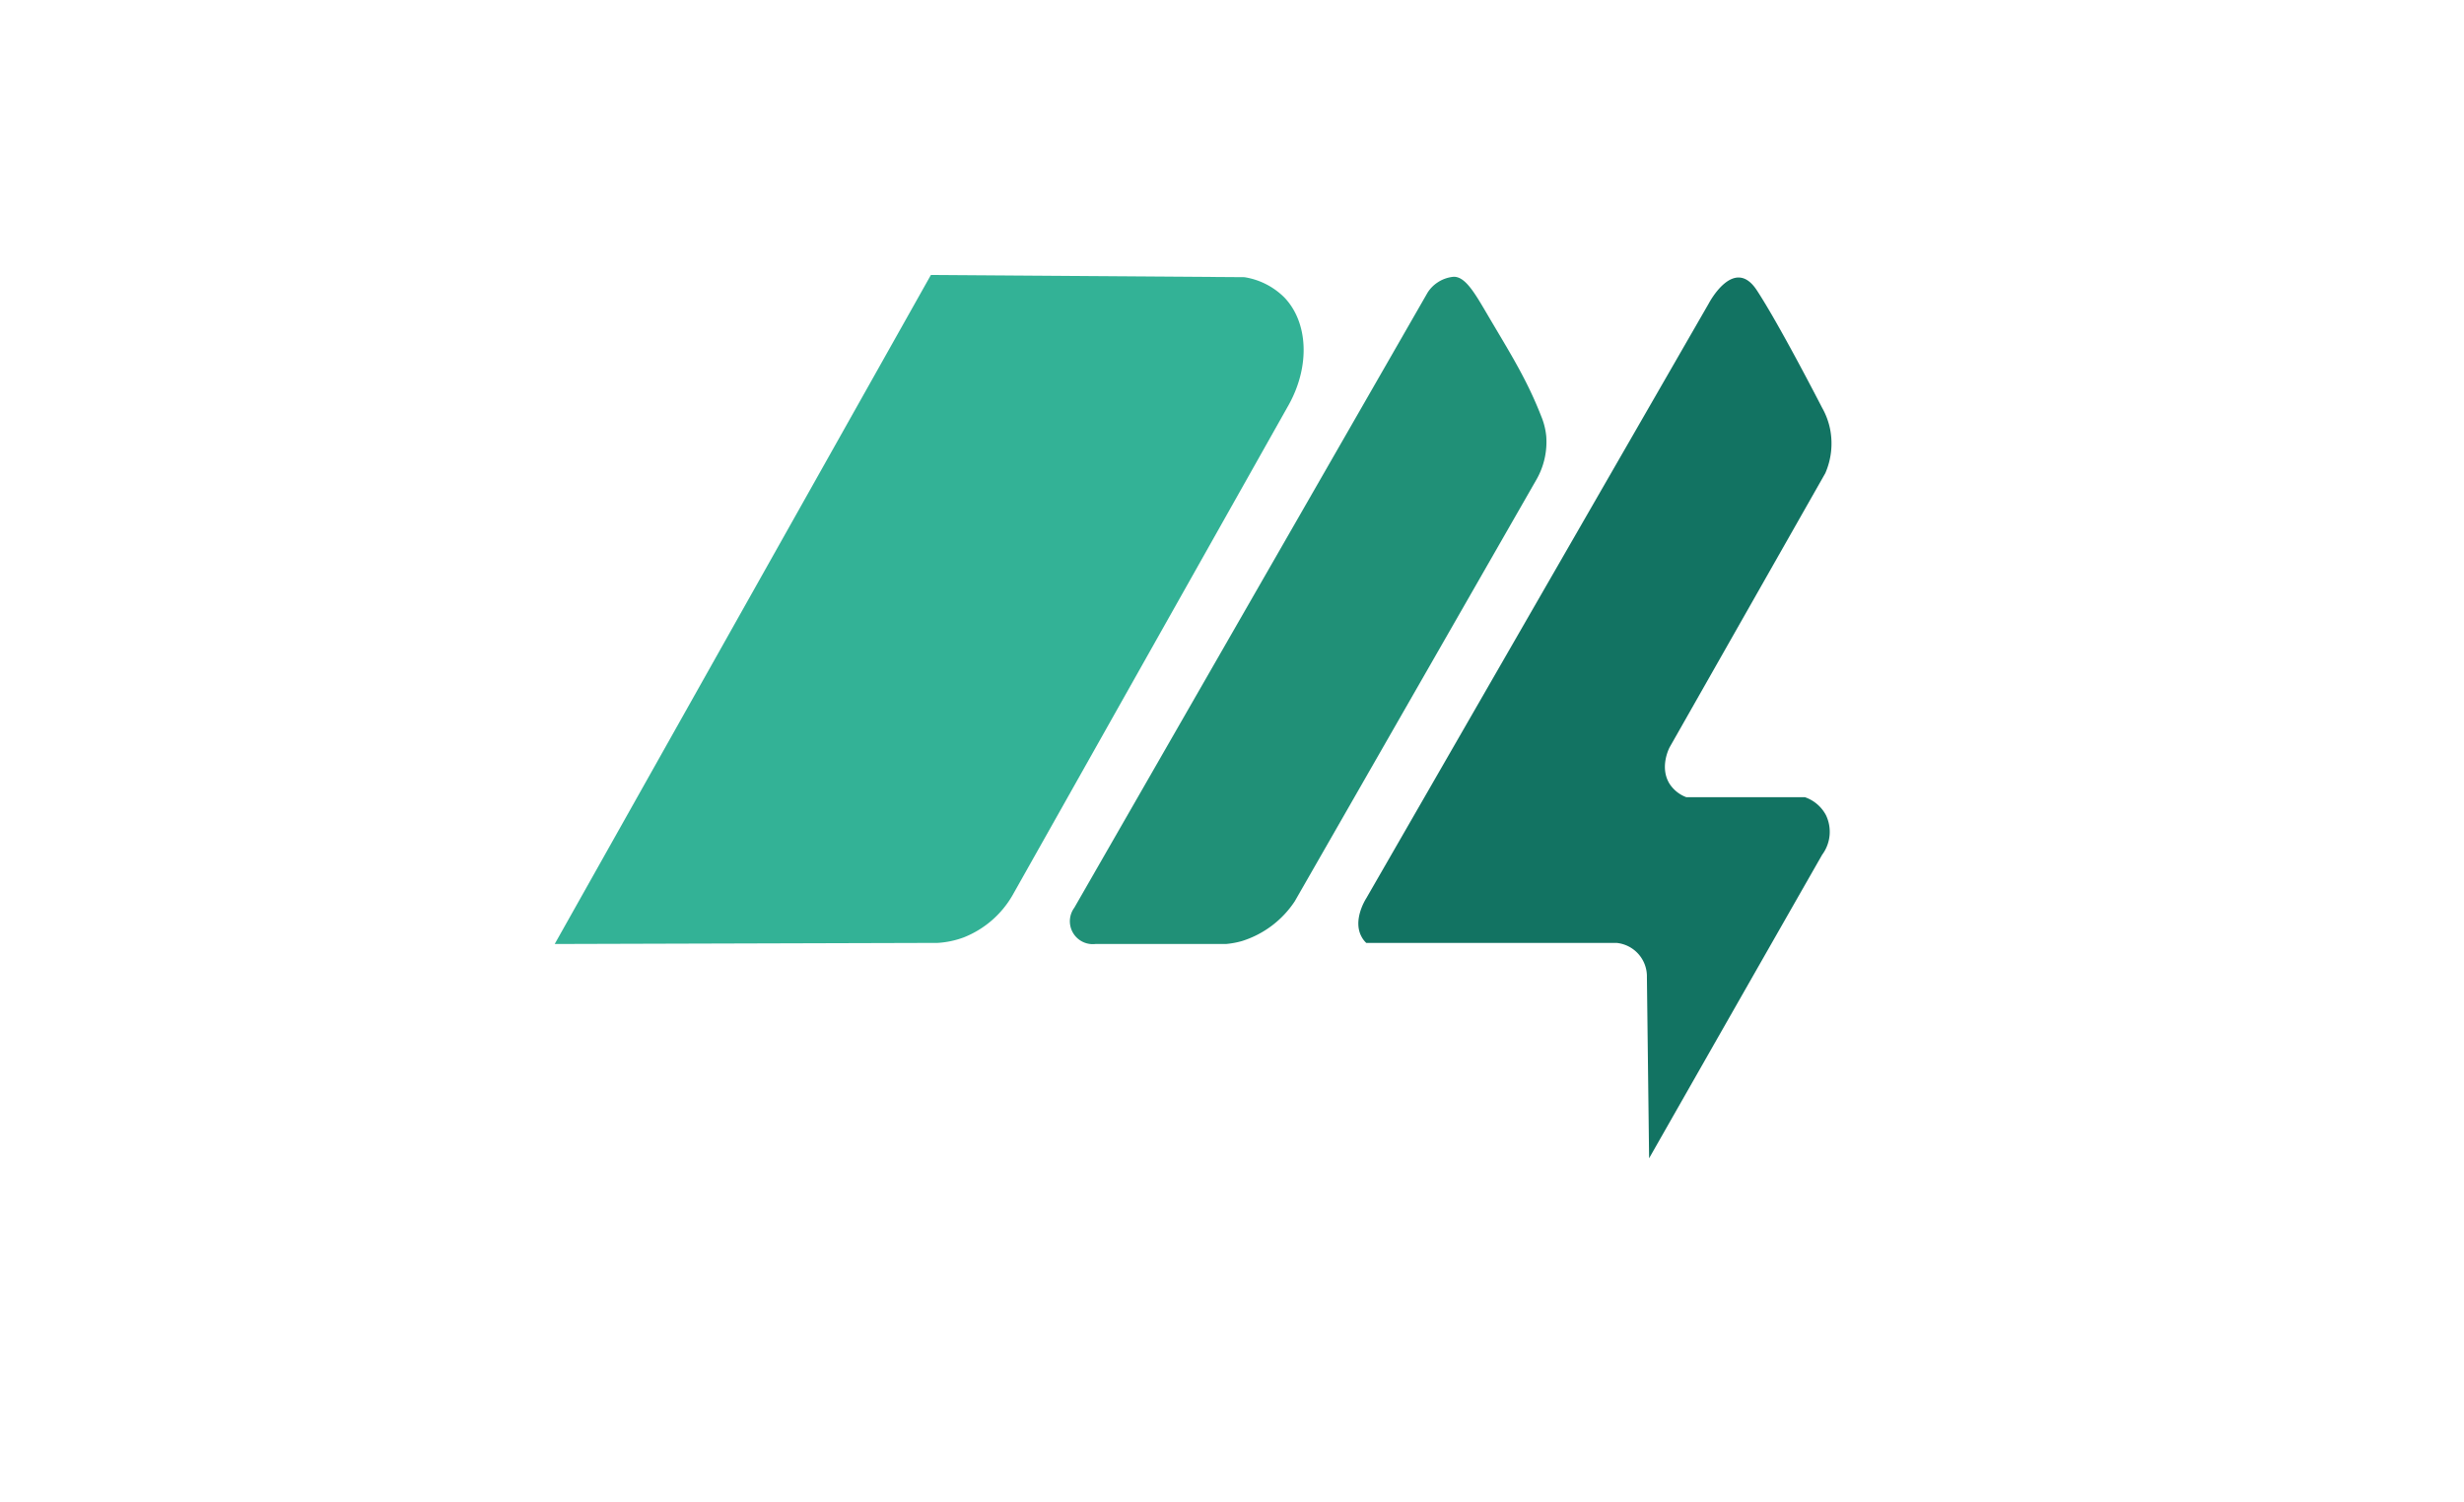
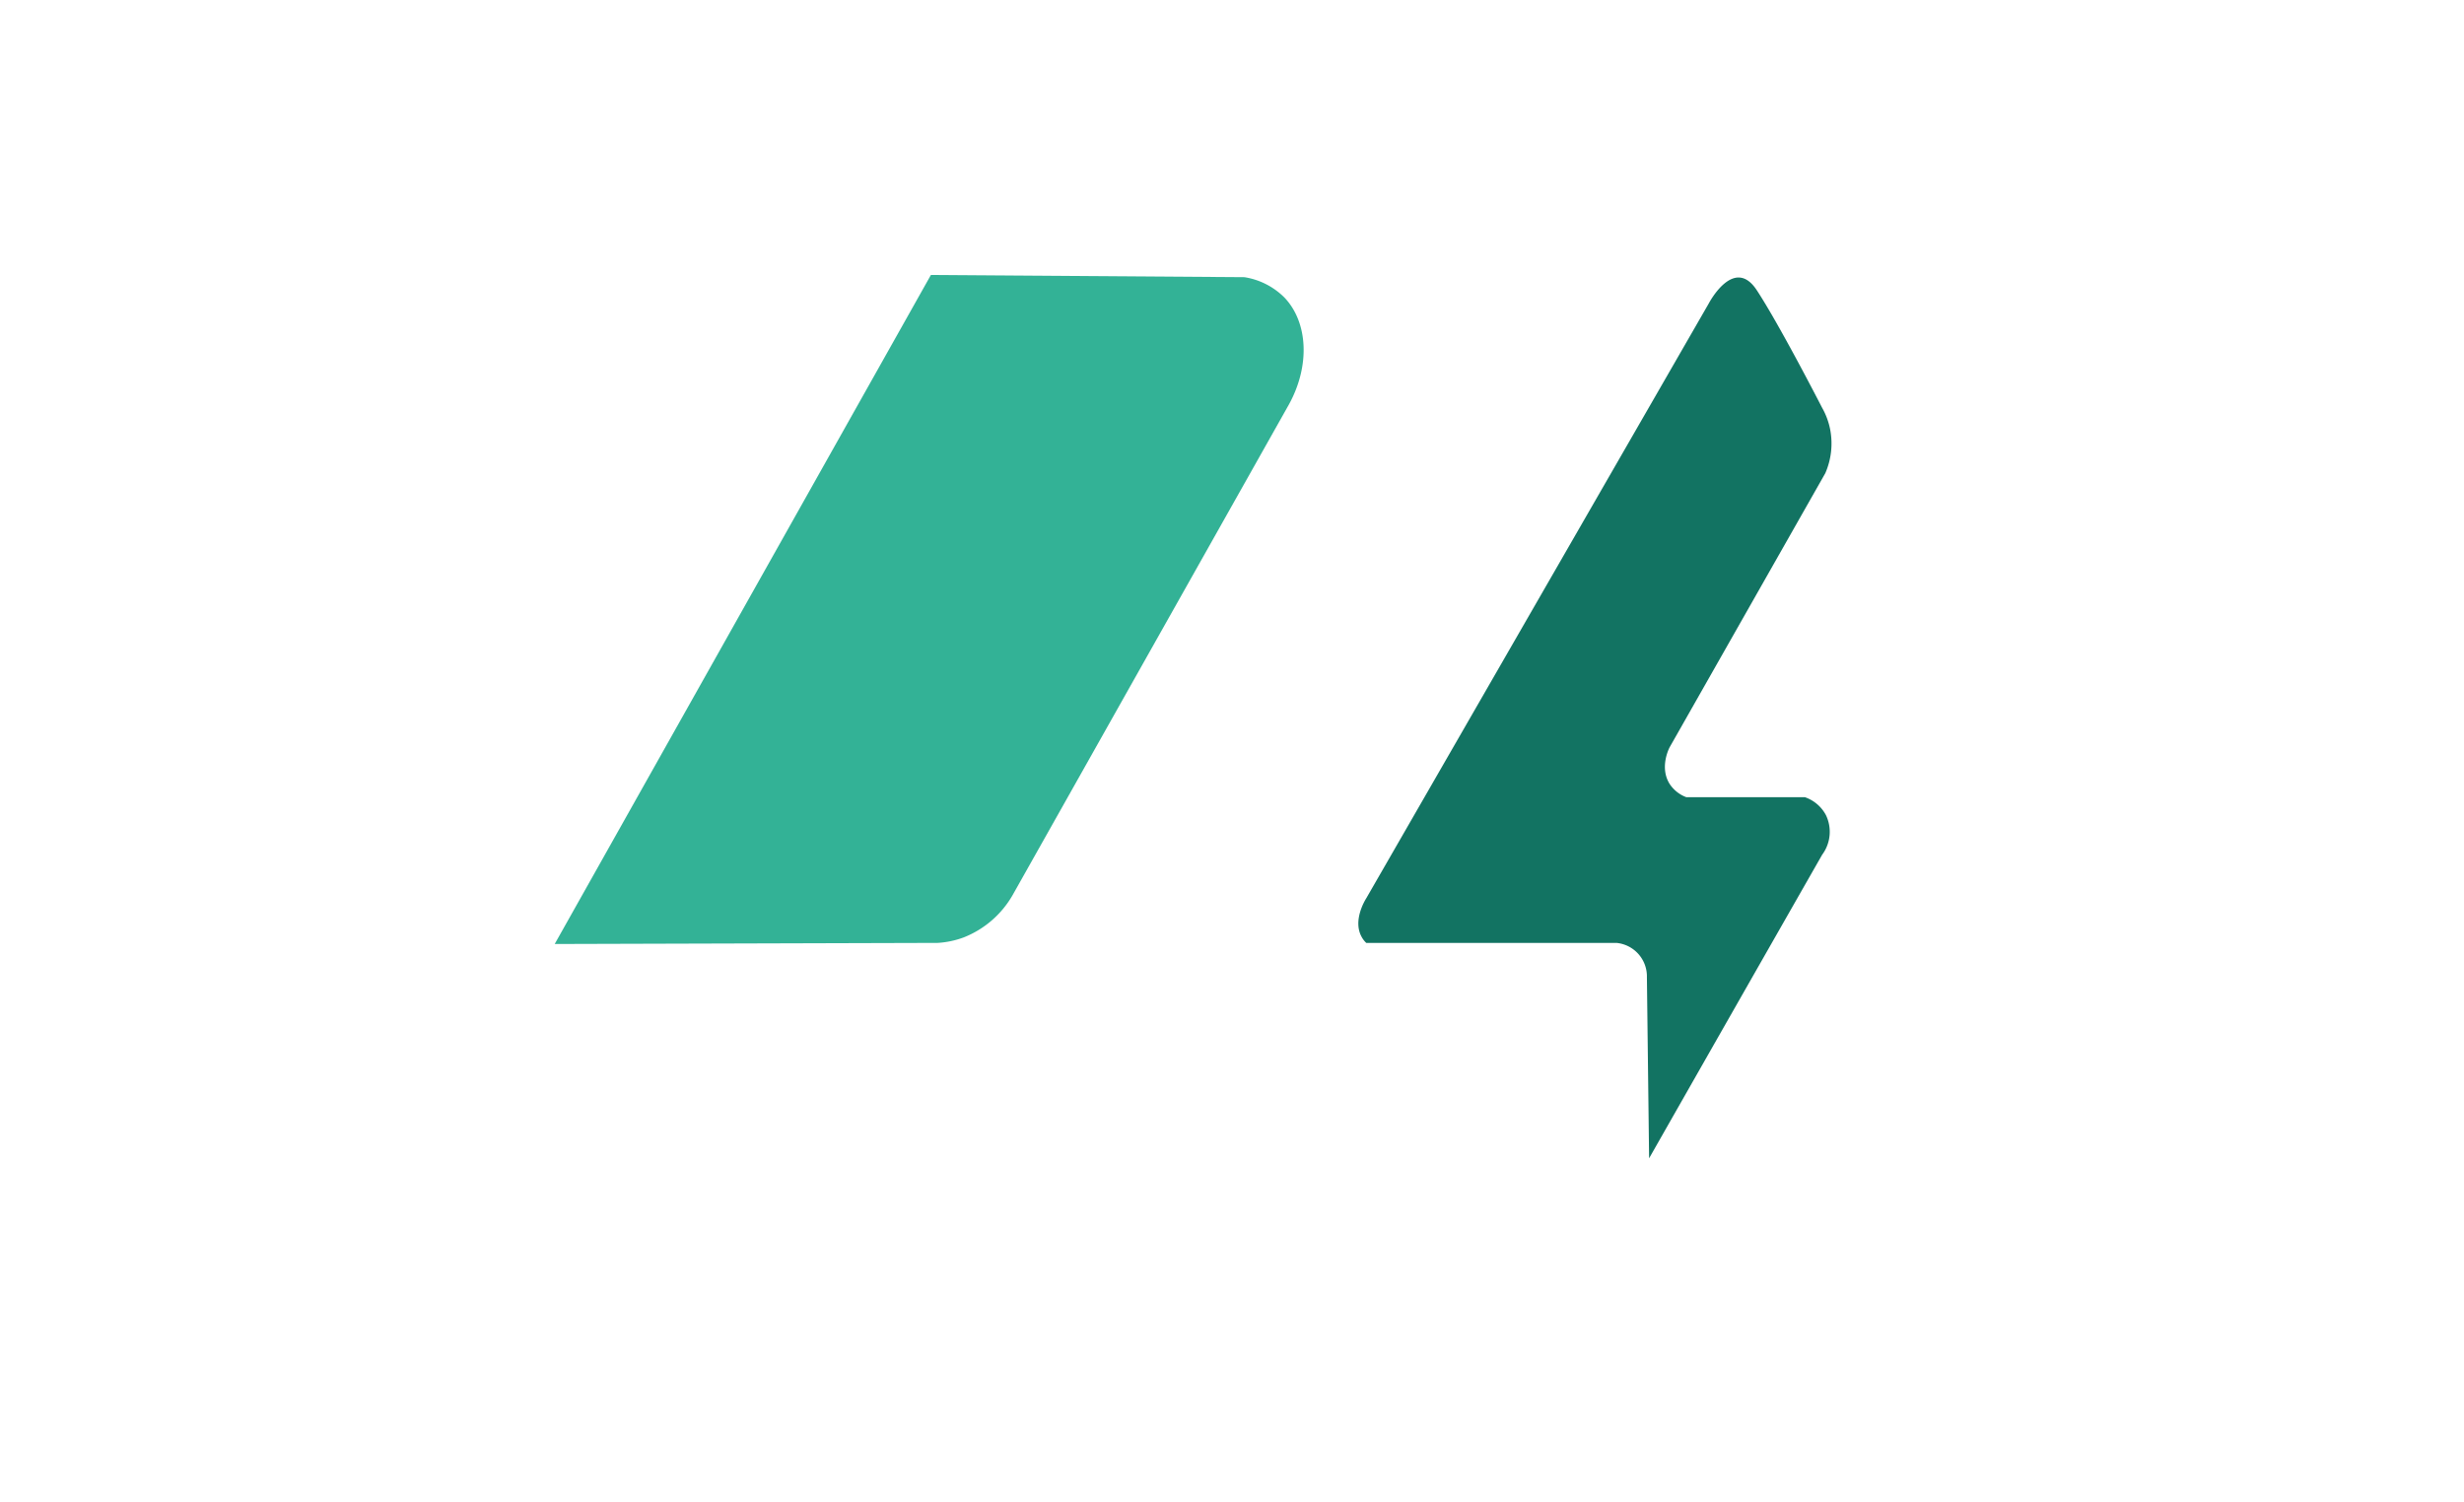
<svg xmlns="http://www.w3.org/2000/svg" viewBox="115 -50 448.02 273.2">
  <defs>
    <style>.cls-1{fill:#209077;}.cls-2{fill:#127362;}.cls-3{fill:#33b296;}.cls-4{fill:#646363;}</style>
  </defs>
  <g id="Слой_2" data-name="Слой 2">
    <g id="Слой_1-2" data-name="Слой 1">
-       <path class="cls-1" d="M394.34,37.25l-43.91,76.62a17.93,17.93,0,0,1-9.63,7.25,15.52,15.52,0,0,1-2.9.53H314.16a4.16,4.16,0,0,1-3.82-6.6L374.56,3.23a6.09,6.09,0,0,1,1.71-1.79,6.27,6.27,0,0,1,3-1.11c2.17-.09,3.91,3,6.33,7.12,3.94,6.7,7,11.49,9.62,18.2a12.67,12.67,0,0,1,.93,3.69A13.79,13.79,0,0,1,394.34,37.25Z" />
      <path class="cls-2" d="M363.42,113.34l62.3-108.2s4.55-8.7,8.71-2.37S446.3,24.13,446.3,24.13a13.1,13.1,0,0,1,1.48,4,13.52,13.52,0,0,1-.89,7.91L418.6,85.85c-.08.14-1.93,3.68,0,6.72a6.25,6.25,0,0,0,3,2.38h21.56A6.85,6.85,0,0,1,447,98.21a7,7,0,0,1-.69,7.22Q430.57,133,414.85,160.62l-.4-32.94a6.11,6.11,0,0,0-5.54-6.23H363.42a4.28,4.28,0,0,1-.89-1.19C361,117.35,363.13,113.8,363.42,113.34Z" />
      <path class="cls-3" d="M215.86,121.65l69.62-.2a16.32,16.32,0,0,0,4.75-1,17.76,17.76,0,0,0,8.9-7.71l50.24-89.21c3.88-7.06,3.45-14.9-.79-19.39A13.19,13.19,0,0,0,341.26.4l-57-.4Z" />
    </g>
  </g>
</svg>